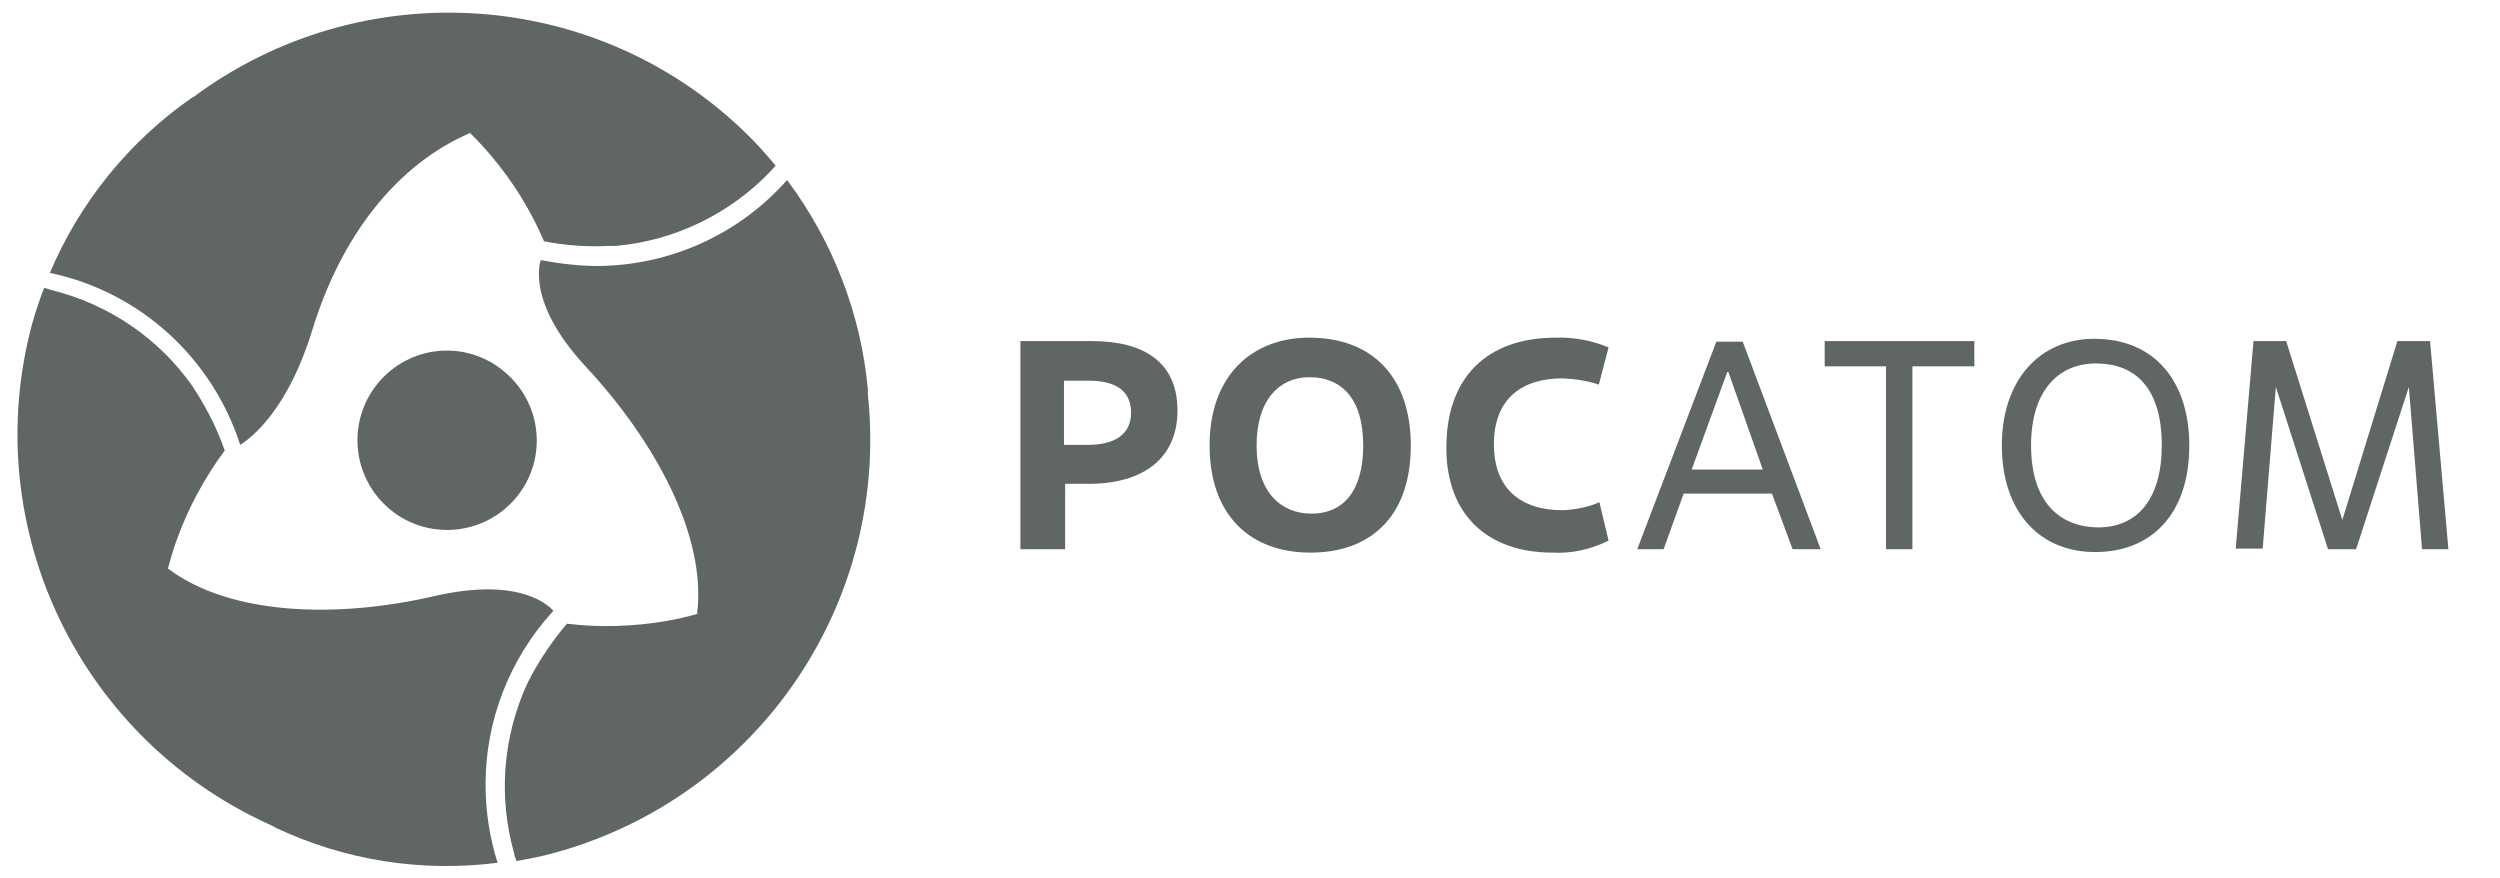
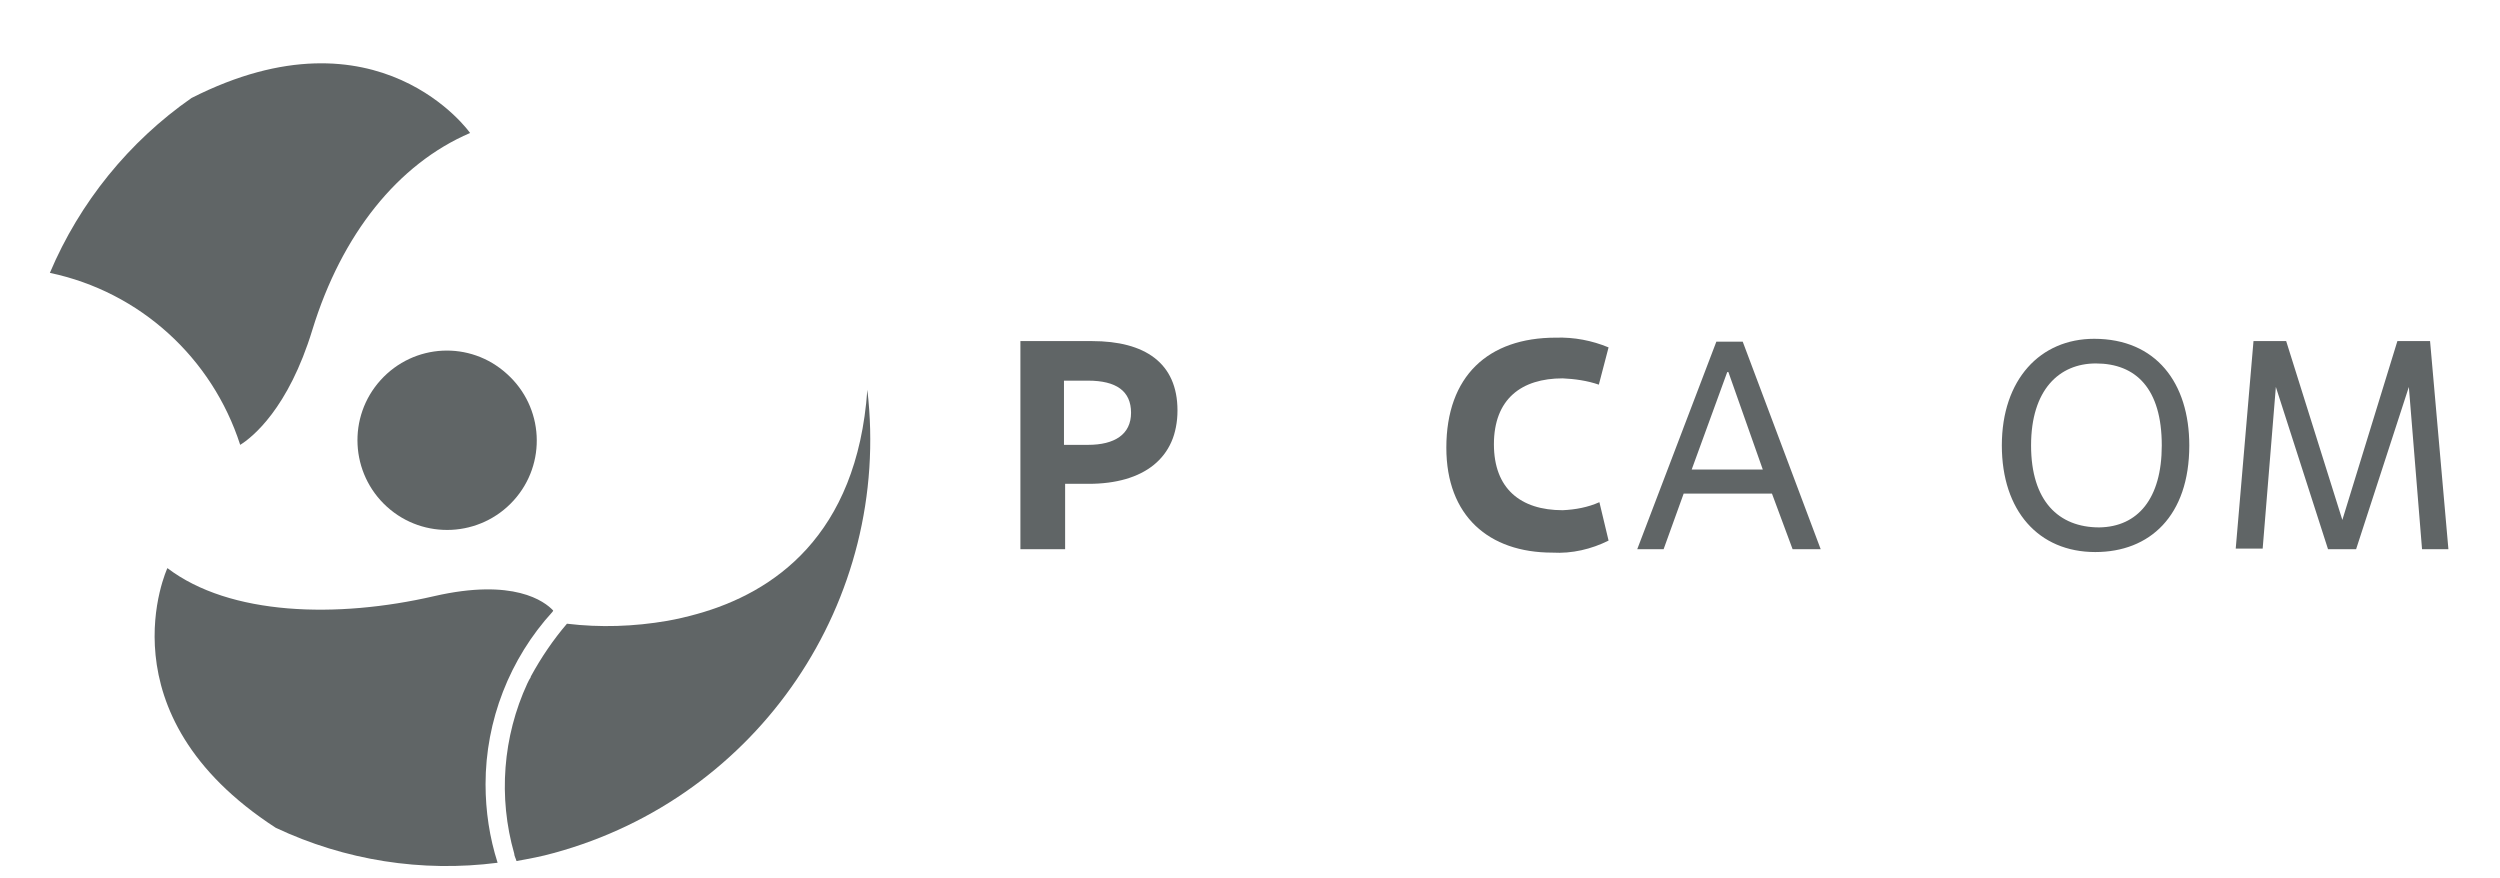
<svg xmlns="http://www.w3.org/2000/svg" id="Layer_1" x="0px" y="0px" viewBox="0 0 436.1 153.2" style="enable-background:new 0 0 436.1 153.2;" xml:space="preserve">
  <style type="text/css"> .st0{fill:#606566;} </style>
  <path class="st0" d="M89.6,87.3c-5.8,6.4-15.7,6.9-22.1,1.1s-6.9-15.7-1.1-22.1s15.6-6.9,22-1.1C94.9,71,95.4,80.9,89.6,87.3 C89.7,87.3,89.7,87.3,89.6,87.3z" />
-   <path class="st0" d="M82.1,23.3c1.3,1.3,2.5,2.6,3.6,3.9c3.8,4.5,6.9,9.5,9.2,14.9c3.7,0.7,7.5,1,11.2,0.8h0.7h0.6 c10.3-0.9,19.9-5.6,27-13l0.9-1c-1.4-1.7-2.9-3.4-4.5-5c-26.1-26.1-67.6-29-97.3-6.8C56.3,6,72.2,13.6,82.1,23.3z" />
-   <path class="st0" d="M29.3,99.1c0.5-1.8,1-3.5,1.6-5.1c2-5.5,4.8-10.7,8.3-15.4c-1.2-3.5-2.9-6.9-4.9-10.1l-0.4-0.6l-0.3-0.5 C27.7,59,19,53.1,9,50.6l-1.3-0.4c-0.8,2.1-1.5,4.2-2.1,6.3c-9.6,35.8,8.6,73.2,42.7,87.9C27.1,130.2,25.8,112.6,29.3,99.1z" />
  <path class="st0" d="M121.6,107.1c-1.8,0.5-3.5,0.9-5.2,1.2c-5.8,1-11.7,1.2-17.5,0.5c-2.4,2.8-4.5,5.9-6.3,9.2 c0,0.2-0.2,0.4-0.3,0.6c-0.1,0.2-0.2,0.4-0.3,0.6c-4.3,9.3-5.1,19.9-2.3,29.7c0,0.4,0.3,0.9,0.4,1.3c2.2-0.4,4.4-0.8,6.5-1.4 c35.7-9.7,59-44,54.7-80.8C149.5,93.5,134.9,103.4,121.6,107.1z" />
  <path class="st0" d="M33.4,17.1C22.5,24.7,13.9,35.3,8.7,47.6c15.7,3.3,28.3,14.8,33.2,30c2.1-1.3,8.4-6.3,12.6-20.1 C59.6,40.9,69.4,28.6,82,23.2C82.1,23.3,66.1,0.5,33.4,17.1z" />
  <path class="st0" d="M84.7,136.8c0-11.1,4.2-21.9,11.7-30.1l0.1-0.2c-1.5-1.6-6.9-5.7-20.8-2.5c-16.9,3.9-35.6,3.4-46.5-4.9 c0,0-11.8,25.4,18.9,45.3c12.1,5.7,25.5,7.8,38.7,6.1C85.4,146.1,84.7,141.5,84.7,136.8z" />
-   <path class="st0" d="M137.3,31.4c-8.4,9.5-20.4,14.9-33,15c-3.3,0-6.6-0.4-9.8-1h-0.2c-0.6,2.3-1.2,8.9,8.2,18.9 c11.8,12.8,20.8,29.2,19.1,42.8c0,0,27.7-2.5,29.8-39.1C150.2,54.8,145.3,42.1,137.3,31.4z" />
  <path class="st0" d="M185.8,95.8H178V59.5h12.5c9.2,0,14.9,3.8,14.9,12.1s-5.9,12.8-15.5,12.8h-4.1L185.8,95.8L185.8,95.8z M185.6,77.6h4.2c4.6,0,7.5-1.8,7.5-5.6c0-3.8-2.6-5.6-7.5-5.6h-4.2V77.6z" />
-   <path class="st0" d="M211,77.7c0-12.2,7.4-18.8,17.4-18.8c11.2,0,17.7,7.1,17.7,18.8c0,12.9-7.5,18.7-17.5,18.7 C218.1,96.4,211,89.9,211,77.7z M237.8,77.7c0-8.2-3.8-11.9-9.4-11.9c-5.1,0-9.2,3.8-9.2,11.9s4.2,11.9,9.6,11.9 S237.8,85.8,237.8,77.7z" />
  <path class="st0" d="M280.6,94.3c-3,1.5-6.4,2.3-9.8,2.1c-11.1,0-18.5-6.4-18.5-18.3c0-12.5,7.3-19.2,19.1-19.2 c3.2-0.1,6.3,0.5,9.2,1.7l-1.7,6.5c-2-0.7-4.2-1-6.3-1.1c-7.2,0-12,3.6-12,11.5c0,7.7,4.6,11.5,12,11.5c2.2-0.1,4.4-0.5,6.4-1.4 L280.6,94.3z" />
  <path class="st0" d="M309.1,86.1h-15.4l-3.5,9.7h-4.6l13.8-36.2h4.6l13.6,36.2h-4.9L309.1,86.1z M295.1,81.9h12.4l-6-17h-0.2 L295.1,81.9z" />
-   <path class="st0" d="M333.6,95.8H329V63.9h-10.7v-4.4h26.1v4.4h-10.8V95.8z" />
  <path class="st0" d="M349.2,77.7c0-11.5,6.7-18.6,16.1-18.6c10.8,0,16.6,7.7,16.6,18.6c0,12.3-6.9,18.6-16.4,18.6 C355.6,96.3,349.2,89.1,349.2,77.7z M377.1,77.7c0-9.9-4.5-14.3-11.5-14.3c-6.4,0-11.3,4.6-11.3,14.3S359.1,92,366.2,92 C372.9,91.9,377.1,87,377.1,77.7z" />
  <path class="st0" d="M427.1,95.8h-4.6l-2.3-28.3L411,95.8h-4.9L397,67.5l-2.3,28.2H390l3.1-36.2h5.7l9.8,31.2l9.6-31.2h5.7 L427.1,95.8z" />
</svg>